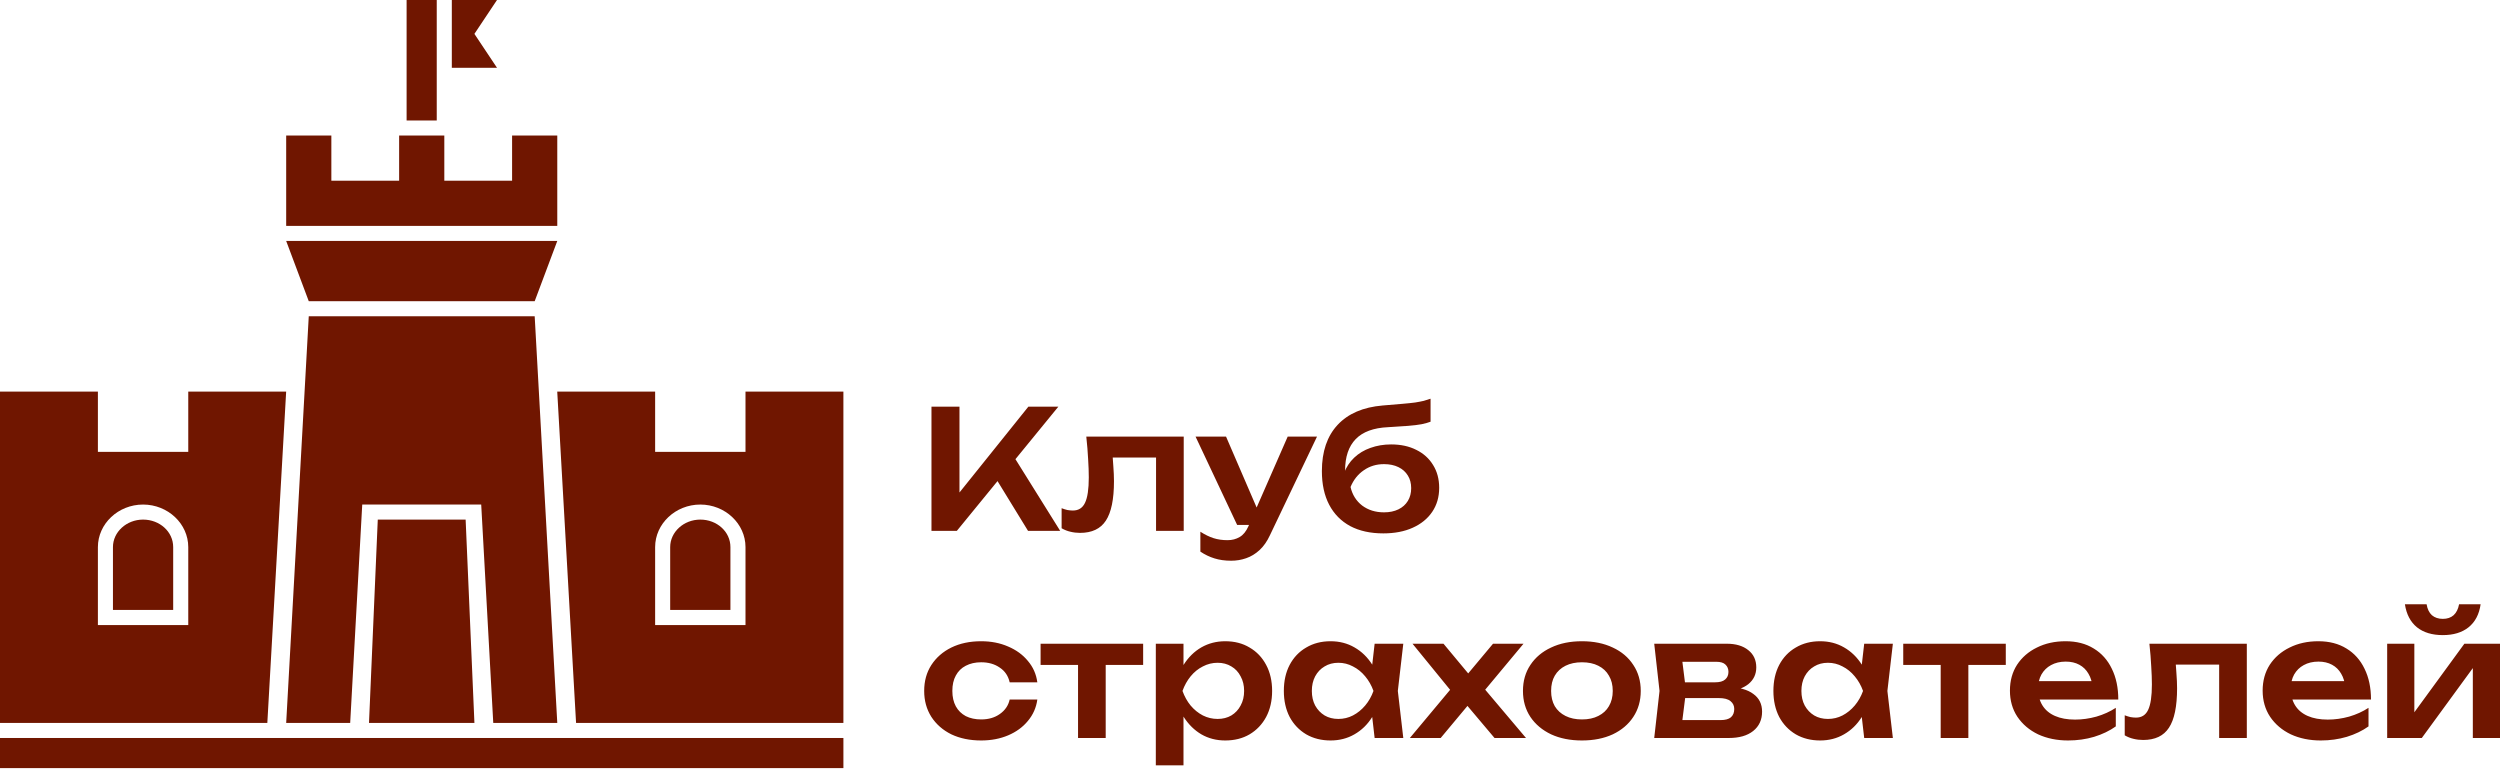
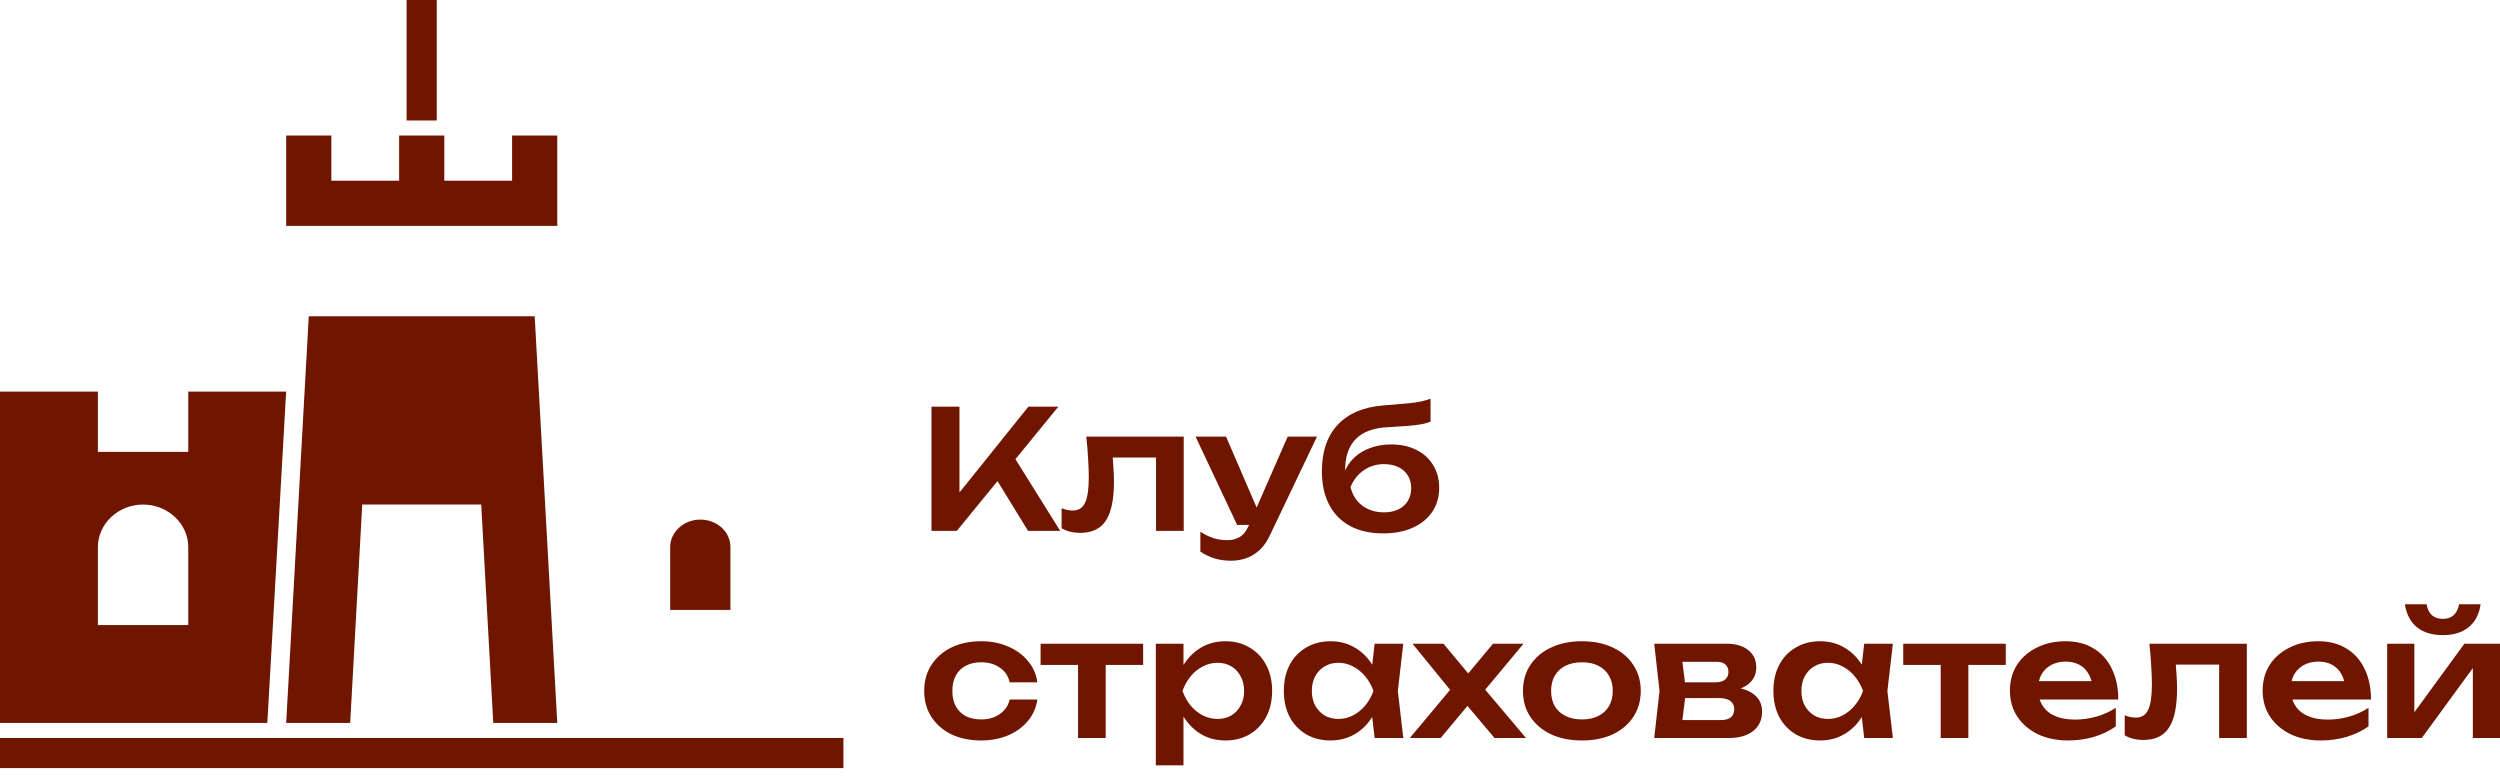
<svg xmlns="http://www.w3.org/2000/svg" width="190" height="59" viewBox="0 0 190 59" fill="none">
  <path d="M70.792 40.348V30.905H72.92V38.611L72.315 38.183L78.157 30.905H80.436L72.718 40.348H70.792ZM75.299 35.727L76.835 34.355L80.575 40.348H78.132L75.299 35.727ZM82.559 33.184H89.963V40.348H87.86V33.813L88.829 34.77H83.604L84.511 33.99C84.552 34.502 84.586 34.976 84.612 35.413C84.645 35.841 84.662 36.227 84.662 36.571C84.662 37.948 84.456 38.946 84.045 39.568C83.642 40.189 82.987 40.499 82.081 40.499C81.829 40.499 81.585 40.47 81.35 40.411C81.124 40.361 80.901 40.273 80.683 40.147V38.623C80.834 38.682 80.981 38.728 81.124 38.762C81.275 38.787 81.413 38.8 81.539 38.8C81.967 38.8 82.274 38.606 82.458 38.22C82.651 37.826 82.748 37.18 82.748 36.281C82.748 35.878 82.731 35.417 82.698 34.896C82.672 34.376 82.626 33.805 82.559 33.184ZM93.57 42.615C93.1 42.615 92.676 42.556 92.299 42.438C91.921 42.321 91.564 42.149 91.228 41.922V40.411C91.581 40.638 91.916 40.801 92.236 40.902C92.554 41.003 92.907 41.053 93.293 41.053C93.637 41.053 93.944 40.974 94.212 40.814C94.481 40.663 94.703 40.39 94.88 39.996L97.864 33.184H100.092L96.516 40.676C96.298 41.146 96.034 41.523 95.723 41.809C95.412 42.094 95.073 42.3 94.703 42.426C94.342 42.552 93.965 42.615 93.57 42.615ZM94.023 39.895L90.863 33.184H93.18L96.076 39.895H94.023ZM105.134 40.537C104.152 40.537 103.313 40.352 102.616 39.983C101.92 39.605 101.387 39.064 101.017 38.359C100.648 37.654 100.463 36.802 100.463 35.803C100.463 34.317 100.862 33.146 101.659 32.29C102.457 31.434 103.598 30.943 105.084 30.817C105.688 30.767 106.188 30.724 106.582 30.691C106.977 30.657 107.3 30.624 107.552 30.59C107.812 30.548 108.03 30.506 108.207 30.464C108.383 30.414 108.555 30.359 108.723 30.301V32.051C108.547 32.118 108.32 32.181 108.043 32.24C107.775 32.29 107.43 32.332 107.01 32.366C106.599 32.399 106.091 32.433 105.487 32.466C104.388 32.517 103.569 32.819 103.032 33.373C102.495 33.927 102.226 34.724 102.226 35.765V36.105L102.15 35.954C102.318 35.501 102.574 35.11 102.918 34.783C103.263 34.456 103.674 34.208 104.152 34.04C104.639 33.864 105.164 33.776 105.726 33.776C106.456 33.776 107.095 33.914 107.64 34.191C108.186 34.46 108.61 34.842 108.912 35.337C109.222 35.832 109.378 36.412 109.378 37.075C109.378 37.771 109.201 38.38 108.849 38.9C108.496 39.421 108.001 39.824 107.363 40.109C106.733 40.394 105.991 40.537 105.134 40.537ZM105.185 38.938C105.605 38.938 105.97 38.862 106.28 38.711C106.591 38.56 106.83 38.346 106.998 38.069C107.166 37.792 107.25 37.469 107.25 37.1C107.25 36.73 107.166 36.411 106.998 36.143C106.83 35.866 106.591 35.652 106.28 35.501C105.97 35.35 105.605 35.274 105.185 35.274C104.606 35.274 104.094 35.429 103.649 35.74C103.204 36.042 102.868 36.466 102.641 37.012C102.776 37.599 103.069 38.069 103.523 38.422C103.985 38.766 104.539 38.938 105.185 38.938ZM78.837 53.166C78.754 53.779 78.514 54.32 78.12 54.79C77.734 55.26 77.234 55.625 76.621 55.885C76.009 56.145 75.325 56.276 74.569 56.276C73.713 56.276 72.957 56.12 72.303 55.81C71.656 55.491 71.149 55.046 70.779 54.475C70.418 53.904 70.238 53.25 70.238 52.511C70.238 51.764 70.418 51.109 70.779 50.547C71.149 49.976 71.656 49.531 72.303 49.212C72.957 48.893 73.713 48.734 74.569 48.734C75.325 48.734 76.009 48.868 76.621 49.137C77.234 49.397 77.734 49.762 78.12 50.232C78.514 50.694 78.754 51.235 78.837 51.856H76.735C76.626 51.37 76.374 50.996 75.979 50.736C75.593 50.467 75.123 50.333 74.569 50.333C74.124 50.333 73.734 50.421 73.398 50.597C73.071 50.765 72.819 51.013 72.643 51.34C72.466 51.659 72.378 52.05 72.378 52.511C72.378 52.964 72.466 53.355 72.643 53.682C72.819 54.001 73.071 54.249 73.398 54.425C73.734 54.593 74.124 54.677 74.569 54.677C75.131 54.677 75.606 54.538 75.992 54.261C76.386 53.984 76.634 53.619 76.735 53.166H78.837ZM81.931 49.653H84.033V56.087H81.931V49.653ZM79.085 48.923H86.879V50.534H79.085V48.923ZM87.842 48.923H89.945V51.202L89.856 51.479V53.204L89.945 53.72V58.164H87.842V48.923ZM89.214 52.511C89.357 51.747 89.605 51.084 89.957 50.522C90.318 49.951 90.767 49.51 91.304 49.2C91.85 48.889 92.454 48.734 93.118 48.734C93.823 48.734 94.44 48.893 94.968 49.212C95.506 49.523 95.925 49.963 96.228 50.534C96.53 51.097 96.681 51.756 96.681 52.511C96.681 53.258 96.53 53.917 96.228 54.488C95.925 55.05 95.506 55.491 94.968 55.81C94.44 56.12 93.823 56.276 93.118 56.276C92.446 56.276 91.842 56.12 91.304 55.81C90.776 55.499 90.331 55.063 89.97 54.5C89.609 53.929 89.357 53.267 89.214 52.511ZM94.553 52.511C94.553 52.091 94.465 51.722 94.288 51.403C94.121 51.076 93.886 50.824 93.583 50.648C93.281 50.463 92.933 50.371 92.538 50.371C92.144 50.371 91.77 50.463 91.418 50.648C91.065 50.824 90.755 51.076 90.486 51.403C90.226 51.722 90.02 52.091 89.869 52.511C90.02 52.931 90.226 53.3 90.486 53.619C90.755 53.938 91.065 54.19 91.418 54.374C91.77 54.551 92.144 54.639 92.538 54.639C92.933 54.639 93.281 54.551 93.583 54.374C93.886 54.19 94.121 53.938 94.288 53.619C94.465 53.3 94.553 52.931 94.553 52.511ZM104.472 56.087L104.17 53.468L104.51 52.511L104.17 51.567L104.472 48.923H106.65L106.235 52.511L106.65 56.087H104.472ZM105.026 52.511C104.892 53.267 104.644 53.929 104.283 54.5C103.931 55.063 103.482 55.499 102.936 55.81C102.399 56.12 101.794 56.276 101.123 56.276C100.426 56.276 99.809 56.12 99.272 55.81C98.735 55.491 98.315 55.05 98.013 54.488C97.719 53.917 97.572 53.258 97.572 52.511C97.572 51.756 97.719 51.097 98.013 50.534C98.315 49.963 98.735 49.523 99.272 49.212C99.809 48.893 100.426 48.734 101.123 48.734C101.794 48.734 102.399 48.889 102.936 49.2C103.482 49.51 103.935 49.951 104.296 50.522C104.657 51.084 104.9 51.747 105.026 52.511ZM99.7 52.511C99.7 52.931 99.784 53.3 99.952 53.619C100.128 53.938 100.368 54.19 100.67 54.374C100.972 54.551 101.32 54.639 101.715 54.639C102.109 54.639 102.479 54.551 102.823 54.374C103.175 54.19 103.486 53.938 103.755 53.619C104.023 53.3 104.233 52.931 104.384 52.511C104.233 52.091 104.023 51.722 103.755 51.403C103.486 51.076 103.175 50.824 102.823 50.648C102.479 50.463 102.109 50.371 101.715 50.371C101.32 50.371 100.972 50.463 100.67 50.648C100.368 50.824 100.128 51.076 99.952 51.403C99.784 51.722 99.7 52.091 99.7 52.511ZM107.15 56.087L110.537 52.033L110.524 52.813L107.351 48.923H109.706L111.947 51.617H111.217L113.47 48.923H115.787L112.514 52.851L112.413 51.869L115.976 56.087H113.584L111.141 53.191H111.909L109.492 56.087H107.15ZM120.227 56.276C119.337 56.276 118.557 56.12 117.885 55.81C117.214 55.491 116.689 55.05 116.311 54.488C115.933 53.917 115.745 53.258 115.745 52.511C115.745 51.756 115.933 51.097 116.311 50.534C116.689 49.963 117.214 49.523 117.885 49.212C118.557 48.893 119.337 48.734 120.227 48.734C121.117 48.734 121.898 48.893 122.569 49.212C123.24 49.523 123.761 49.963 124.13 50.534C124.508 51.097 124.697 51.756 124.697 52.511C124.697 53.258 124.508 53.917 124.13 54.488C123.761 55.05 123.24 55.491 122.569 55.81C121.898 56.12 121.117 56.276 120.227 56.276ZM120.227 54.677C120.714 54.677 121.129 54.589 121.473 54.412C121.826 54.236 122.095 53.989 122.279 53.669C122.472 53.342 122.569 52.956 122.569 52.511C122.569 52.058 122.472 51.672 122.279 51.353C122.095 51.025 121.826 50.773 121.473 50.597C121.129 50.421 120.714 50.333 120.227 50.333C119.748 50.333 119.333 50.421 118.98 50.597C118.628 50.773 118.355 51.025 118.162 51.353C117.977 51.672 117.885 52.058 117.885 52.511C117.885 52.956 117.977 53.342 118.162 53.669C118.355 53.989 118.628 54.236 118.98 54.412C119.333 54.589 119.748 54.677 120.227 54.677ZM125.721 56.087L126.124 52.511L125.721 48.923H131.236C131.924 48.923 132.47 49.086 132.873 49.414C133.276 49.733 133.477 50.169 133.477 50.723C133.477 51.244 133.276 51.667 132.873 51.995C132.47 52.314 131.908 52.503 131.186 52.561L131.337 52.209C132.176 52.234 132.814 52.41 133.251 52.738C133.696 53.057 133.918 53.506 133.918 54.085C133.918 54.706 133.692 55.197 133.238 55.558C132.793 55.911 132.181 56.087 131.4 56.087H125.721ZM127.749 55.621L126.943 54.727H130.758C131.119 54.727 131.383 54.656 131.551 54.513C131.719 54.362 131.803 54.152 131.803 53.883C131.803 53.64 131.71 53.443 131.526 53.292C131.341 53.132 131.039 53.053 130.619 53.053H127.371V51.856H130.342C130.695 51.856 130.951 51.785 131.11 51.642C131.278 51.499 131.362 51.307 131.362 51.063C131.362 50.837 131.287 50.652 131.136 50.509C130.993 50.366 130.758 50.295 130.43 50.295H126.955L127.749 49.401L128.139 52.511L127.749 55.621ZM141.679 56.087L141.377 53.468L141.717 52.511L141.377 51.567L141.679 48.923H143.858L143.442 52.511L143.858 56.087H141.679ZM142.233 52.511C142.099 53.267 141.851 53.929 141.49 54.5C141.138 55.063 140.689 55.499 140.143 55.81C139.606 56.12 139.002 56.276 138.33 56.276C137.633 56.276 137.016 56.12 136.479 55.81C135.942 55.491 135.522 55.05 135.22 54.488C134.926 53.917 134.779 53.258 134.779 52.511C134.779 51.756 134.926 51.097 135.22 50.534C135.522 49.963 135.942 49.523 136.479 49.212C137.016 48.893 137.633 48.734 138.33 48.734C139.002 48.734 139.606 48.889 140.143 49.2C140.689 49.51 141.142 49.951 141.503 50.522C141.864 51.084 142.107 51.747 142.233 52.511ZM136.907 52.511C136.907 52.931 136.991 53.3 137.159 53.619C137.335 53.938 137.575 54.19 137.877 54.374C138.179 54.551 138.527 54.639 138.922 54.639C139.317 54.639 139.686 54.551 140.03 54.374C140.382 54.19 140.693 53.938 140.962 53.619C141.23 53.3 141.44 52.931 141.591 52.511C141.44 52.091 141.23 51.722 140.962 51.403C140.693 51.076 140.382 50.824 140.03 50.648C139.686 50.463 139.317 50.371 138.922 50.371C138.527 50.371 138.179 50.463 137.877 50.648C137.575 50.824 137.335 51.076 137.159 51.403C136.991 51.722 136.907 52.091 136.907 52.511ZM147.492 49.653H149.595V56.087H147.492V49.653ZM144.646 48.923H152.44V50.534H144.646V48.923ZM157.174 56.276C156.327 56.276 155.567 56.12 154.895 55.81C154.232 55.491 153.708 55.046 153.322 54.475C152.944 53.904 152.755 53.241 152.755 52.486C152.755 51.739 152.936 51.084 153.296 50.522C153.666 49.959 154.17 49.523 154.807 49.212C155.445 48.893 156.171 48.734 156.986 48.734C157.817 48.734 158.53 48.918 159.126 49.288C159.722 49.649 160.18 50.161 160.498 50.824C160.826 51.487 160.99 52.267 160.99 53.166H154.442V51.768H159.856L159.038 52.272C159.004 51.852 158.899 51.495 158.723 51.202C158.555 50.908 158.325 50.681 158.031 50.522C157.737 50.362 157.393 50.282 156.998 50.282C156.57 50.282 156.197 50.371 155.878 50.547C155.567 50.715 155.324 50.954 155.147 51.265C154.98 51.567 154.895 51.924 154.895 52.335C154.895 52.83 155.005 53.254 155.223 53.606C155.441 53.959 155.76 54.228 156.18 54.412C156.6 54.597 157.107 54.689 157.703 54.689C158.241 54.689 158.782 54.614 159.328 54.463C159.873 54.303 160.364 54.081 160.801 53.795V55.206C160.331 55.541 159.781 55.806 159.151 55.999C158.53 56.183 157.871 56.276 157.174 56.276ZM163.355 48.923H170.758V56.087H168.656V49.552L169.625 50.509H164.4L165.306 49.728C165.349 50.24 165.382 50.715 165.407 51.151C165.441 51.579 165.458 51.965 165.458 52.31C165.458 53.686 165.252 54.685 164.841 55.306C164.438 55.928 163.783 56.238 162.876 56.238C162.625 56.238 162.381 56.209 162.146 56.15C161.92 56.099 161.697 56.011 161.479 55.885V54.362C161.63 54.421 161.777 54.467 161.92 54.5C162.071 54.526 162.209 54.538 162.335 54.538C162.763 54.538 163.07 54.345 163.254 53.959C163.447 53.564 163.544 52.918 163.544 52.02C163.544 51.617 163.527 51.156 163.493 50.635C163.468 50.114 163.422 49.544 163.355 48.923ZM176.38 56.276C175.533 56.276 174.773 56.12 174.102 55.81C173.438 55.491 172.914 55.046 172.528 54.475C172.15 53.904 171.961 53.241 171.961 52.486C171.961 51.739 172.142 51.084 172.502 50.522C172.872 49.959 173.376 49.523 174.013 49.212C174.652 48.893 175.378 48.734 176.192 48.734C177.023 48.734 177.736 48.918 178.332 49.288C178.928 49.649 179.386 50.161 179.704 50.824C180.032 51.487 180.196 52.267 180.196 53.166H173.648V51.768H179.062L178.244 52.272C178.21 51.852 178.105 51.495 177.929 51.202C177.761 50.908 177.531 50.681 177.237 50.522C176.943 50.362 176.599 50.282 176.204 50.282C175.776 50.282 175.403 50.371 175.084 50.547C174.773 50.715 174.53 50.954 174.353 51.265C174.186 51.567 174.102 51.924 174.102 52.335C174.102 52.83 174.211 53.254 174.429 53.606C174.647 53.959 174.966 54.228 175.386 54.412C175.806 54.597 176.314 54.689 176.909 54.689C177.447 54.689 177.988 54.614 178.534 54.463C179.079 54.303 179.57 54.081 180.007 53.795V55.206C179.537 55.541 178.987 55.806 178.357 55.999C177.736 56.183 177.077 56.276 176.38 56.276ZM181.425 56.087V48.923H183.49V54.979L182.974 54.84L187.293 48.923H190V56.087H187.935V49.917L188.451 50.068L184.057 56.087H181.425ZM185.656 48.268C184.842 48.268 184.187 48.071 183.692 47.676C183.197 47.273 182.89 46.69 182.773 45.926H184.422C184.481 46.287 184.615 46.564 184.825 46.757C185.043 46.942 185.32 47.034 185.656 47.034C185.992 47.034 186.265 46.942 186.474 46.757C186.684 46.564 186.823 46.287 186.89 45.926H188.527C188.418 46.69 188.111 47.273 187.608 47.676C187.113 48.071 186.462 48.268 185.656 48.268Z" fill="#701600" />
  <path d="M64.099 56.087H0V58.376H64.099V56.087Z" fill="#701600" />
  <path fill-rule="evenodd" clip-rule="evenodd" d="M14.308 29.762V34.34H7.44V29.762H0V54.943H20.317L21.748 29.762H14.308ZM14.308 47.503H7.44V41.58C7.44 39.806 8.985 38.346 10.874 38.346C12.763 38.346 14.308 39.806 14.308 41.58V47.503Z" fill="#701600" />
-   <path fill-rule="evenodd" clip-rule="evenodd" d="M10.873 39.489C9.614 39.489 8.584 40.433 8.584 41.578V46.356H13.162V41.578C13.162 40.404 12.132 39.489 10.873 39.489Z" fill="#701600" />
  <path fill-rule="evenodd" clip-rule="evenodd" d="M53.223 39.489C51.964 39.489 50.934 40.433 50.934 41.578V46.356H55.512V41.578C55.512 40.404 54.482 39.489 53.223 39.489Z" fill="#701600" />
-   <path fill-rule="evenodd" clip-rule="evenodd" d="M56.658 29.762V34.34H49.79V29.762H42.35L43.781 54.943H64.098V29.762H56.658ZM56.658 47.503H49.79V41.58C49.79 39.806 51.335 38.346 53.224 38.346C55.113 38.346 56.658 39.806 56.658 41.58V47.503Z" fill="#701600" />
  <path fill-rule="evenodd" clip-rule="evenodd" d="M40.636 24.037H23.466L21.75 54.942H26.614L27.53 38.345H36.572L37.488 54.942H42.353L40.636 24.037Z" fill="#701600" />
-   <path d="M21.75 18.313H42.353L40.636 22.891H23.466L21.75 18.313Z" fill="#701600" />
  <path fill-rule="evenodd" clip-rule="evenodd" d="M30.334 10.3H33.768V13.734H38.919V10.3H42.353V17.168H21.75V10.3H25.183V13.734H30.334V10.3Z" fill="#701600" />
  <path d="M33.192 0H30.902V9.157H33.192V0Z" fill="#701600" />
-   <path d="M34.338 0H37.772L36.055 2.575L37.772 5.151H34.338V0Z" fill="#701600" />
-   <path d="M28.711 39.49H35.388L36.056 54.942H28.044L28.711 39.49Z" fill="#701600" />
</svg>